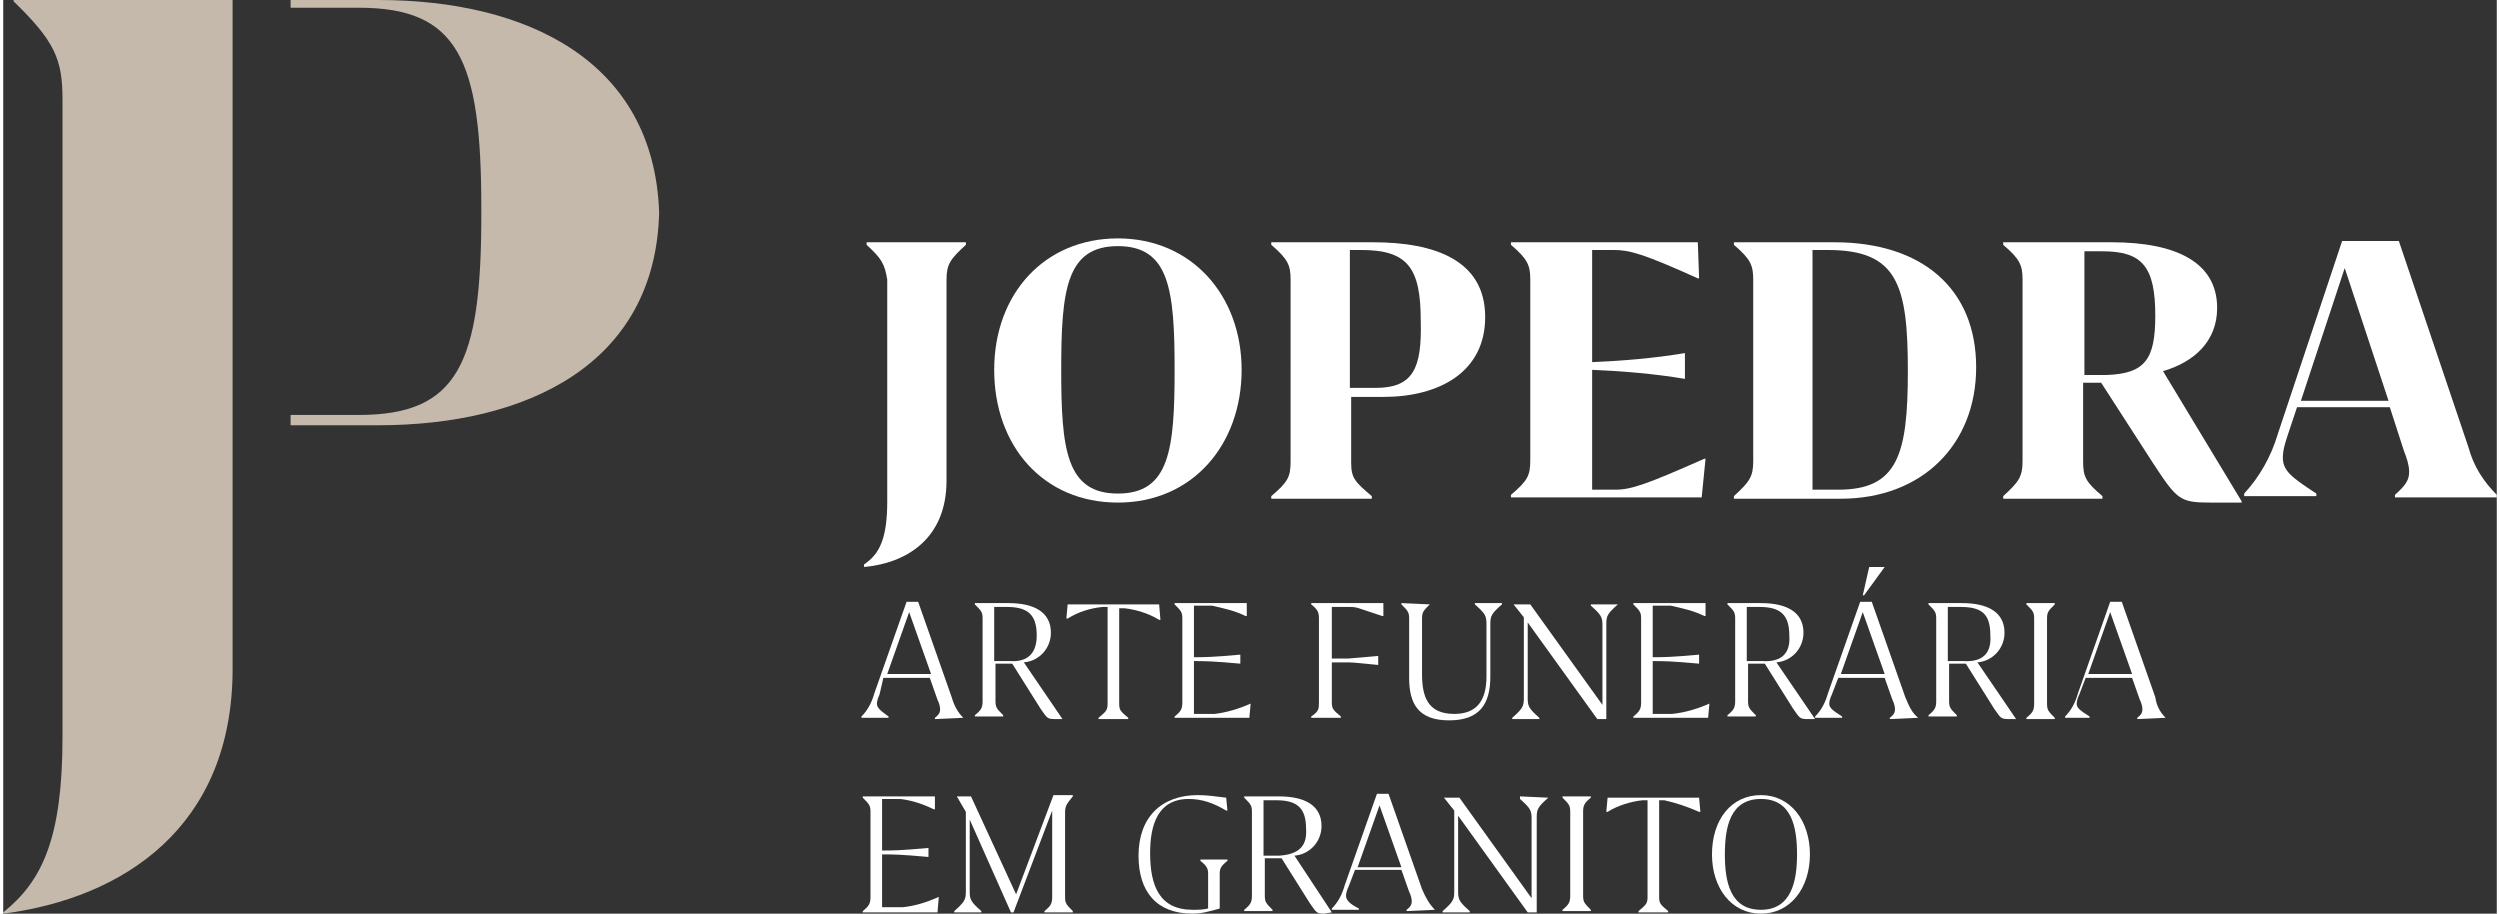
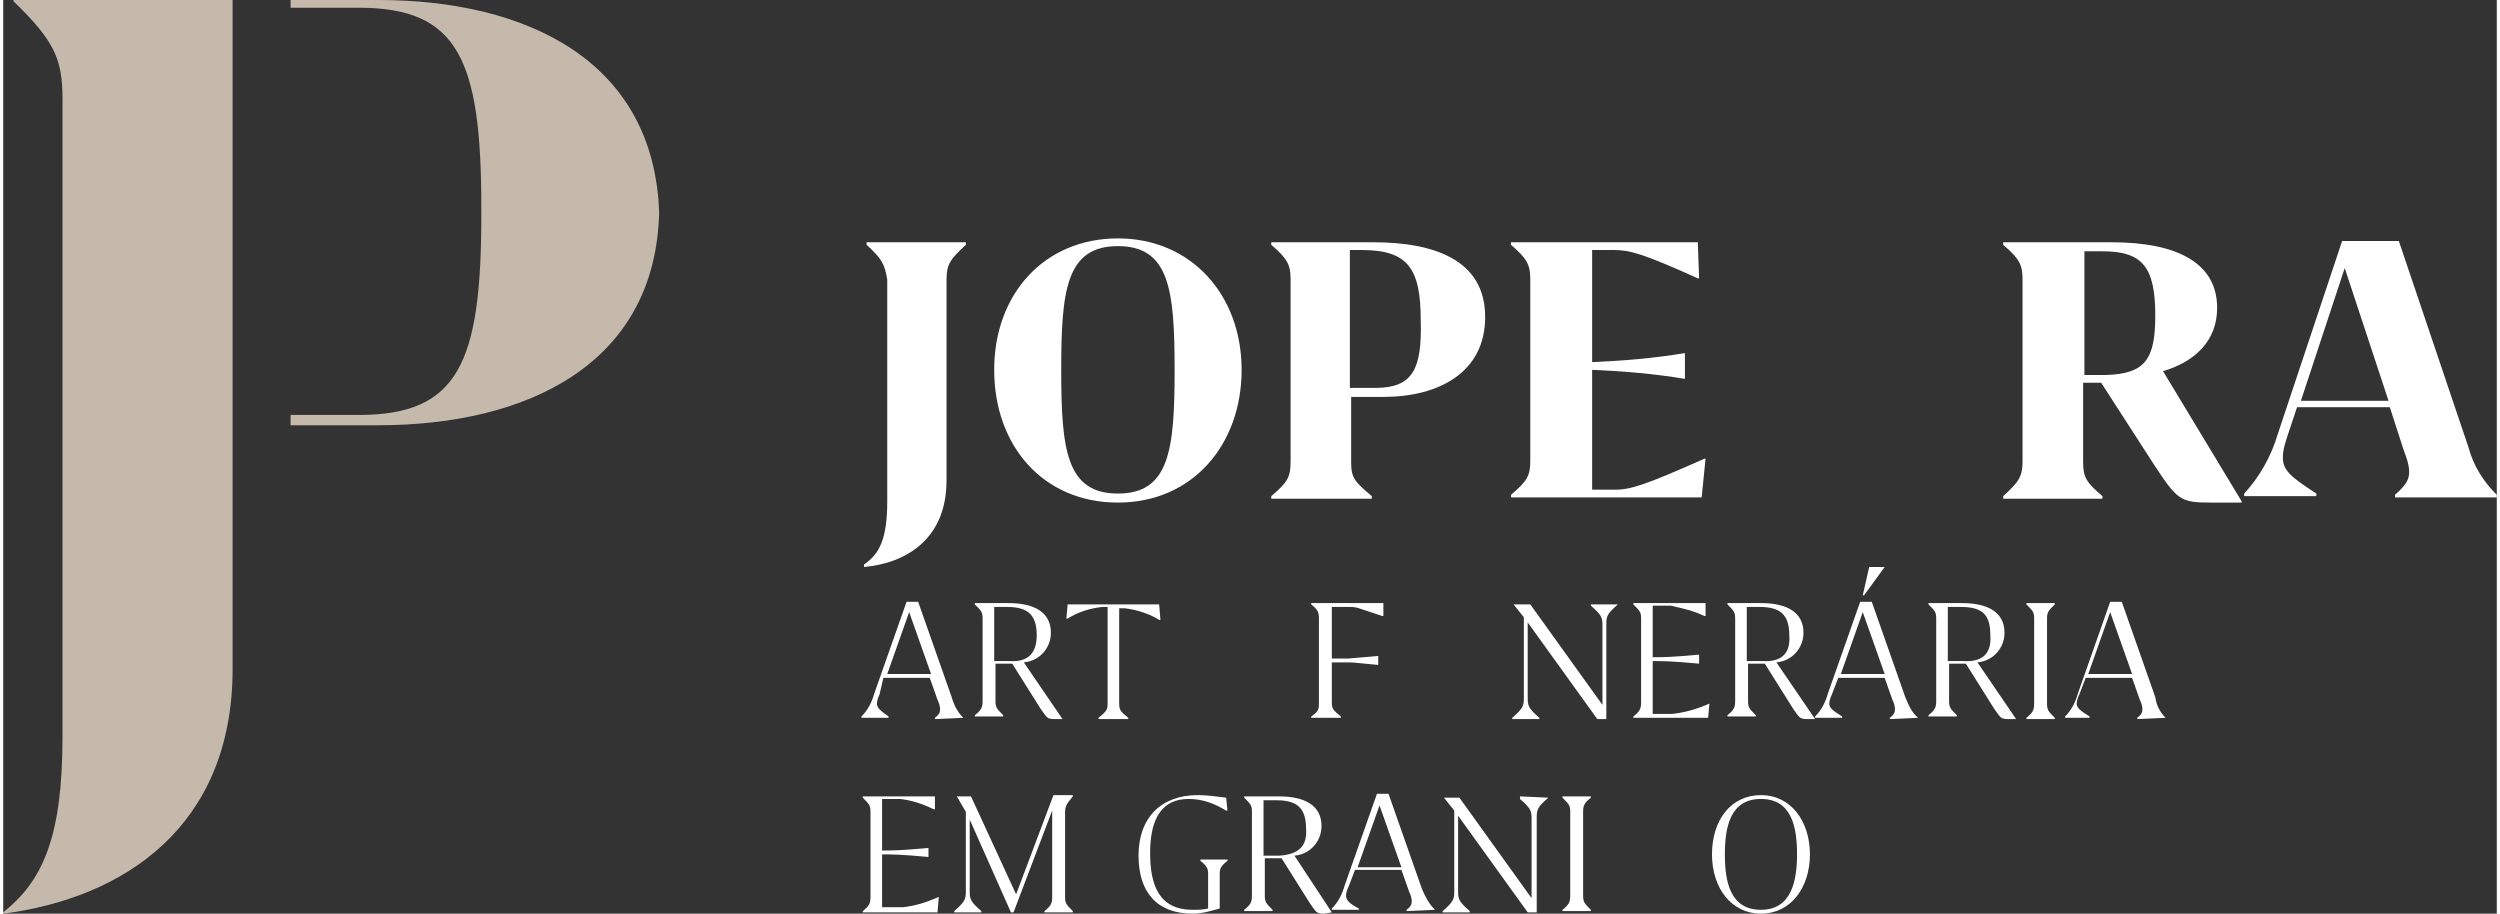
<svg xmlns="http://www.w3.org/2000/svg" id="Layer_1" x="0px" y="0px" viewBox="0 0 193.5 70.9" style="enable-background:new 0 0 193.5 70.9;" width="194px" xml:space="preserve">
  <rect x="0" y="0" width="193.5" height="70.9" fill="#333333" stroke="none" />
  <style type="text/css"> .st0{fill:#C5B9AC;} .st1{fill:#FFFFFF;} </style>
  <title>jopedra-logo</title>
  <g id="Layer_2_1_">
    <g id="Layer_1-2">
      <path class="st0" d="M29.1,0h-6.8v0.6h5.3c7.7,0,9.5,4,9.5,15.5c0,0.1,0,0.2,0,0.3s0,0.2,0,0.3c0,11.5-1.8,15.5-9.5,15.5h-5.3V33 h6.8c11.5,0,21.5-4.7,21.8-16.5C50.5,4.7,40.6,0,29.1,0z" />
      <path class="st0" d="M17.8,0h-17v0.1C4,3.2,4.6,4.6,4.6,7.7v49.5c0,7.9-1.6,11.2-4.6,13.6v0.1c9.3-1.2,17.8-6.7,17.8-19V0z" />
      <path class="st1" d="M67,19v-0.2h7.7V19c-1.2,1.1-1.5,1.5-1.5,2.7v15.6c0,4.5-3.1,6.4-6.4,6.7v-0.2c1.2-0.8,1.8-2,1.8-4.9V21.7 C68.4,20.5,68.2,20.1,67,19z" />
      <path class="st1" d="M76.9,28.7c0-5.9,3.9-10.2,9.6-10.2s9.6,4.4,9.6,10.2S92.3,39,86.5,39S76.9,34.6,76.9,28.7z M90.9,28.7 c0-6.2-0.4-9.6-4.4-9.6s-4.4,3.4-4.4,9.6s0.4,9.6,4.4,9.6S90.9,34.9,90.9,28.7L90.9,28.7z" />
      <path class="st1" d="M115,24.6c0,4.3-3.6,6.2-7.9,6.2h-2.5v5.1c0,1.2,0.3,1.5,1.6,2.6v0.2h-7.8v-0.2c1.3-1.1,1.5-1.5,1.5-2.7V21.7 c0-1.1-0.2-1.6-1.5-2.7v-0.2h7.9C111.1,18.8,115,20.2,115,24.6z M110,24.9c0-4.1-1-5.5-4.6-5.5h-0.9v10.7h2 C109.4,30.1,110.1,28.6,110,24.9L110,24.9z" />
      <path class="st1" d="M132.1,35.6l-0.3,3H117v-0.2c1.3-1.1,1.5-1.5,1.5-2.7V21.7c0-1.1-0.2-1.6-1.5-2.7v-0.2h14.5l0.1,2.8h-0.1 c-4.2-1.9-5.3-2.2-6.5-2.2h-1.7v8.7c2.4-0.1,4.8-0.3,7.2-0.7l0,0v2l0,0c-2.4-0.4-4.8-0.6-7.2-0.7V38h1.8c1.2,0,2.4-0.4,6.9-2.4 L132.1,35.6z" />
-       <path class="st1" d="M153.1,28.5c0,6-4.2,10.2-10.5,10.2h-8.3v-0.2c1.2-1.1,1.5-1.5,1.5-2.7V21.7c0-1.1-0.2-1.6-1.5-2.7v-0.2h7.8 C148.9,18.8,153.1,22.4,153.1,28.5z M147.8,28.8c0-6.7-0.8-9.4-6.2-9.4h-1.2V38h2C147,38,147.8,35.3,147.8,28.8z" />
      <path class="st1" d="M173.7,38.9V39h-2.4c-2.4,0-2.6-0.2-4.5-3.1l-4-6.2h-1.4v6.1c0,1.2,0.2,1.6,1.5,2.7v0.2h-7.7v-0.2 c1.2-1.1,1.5-1.5,1.5-2.7V21.7c0-1.1-0.2-1.6-1.5-2.7v-0.2h8.4c5.1,0,8.2,1.6,8.2,5.1c0,2.6-1.8,4.2-4.2,4.9L173.7,38.9z M167,24.5c0-3.8-1-5-4.1-5h-1.4v9.6h1.7C166.2,29,167,27.9,167,24.5z" />
      <path class="st1" d="M193.5,38.4v0.2h-7.9v-0.2c0.9-0.8,1.1-1.2,1.1-1.8c0-0.5-0.2-1.1-0.4-1.6l-1.1-3.4h-7.2l-0.7,2.1 c-0.2,0.6-0.4,1.2-0.4,1.8c0,1,0.6,1.5,2.6,2.8v0.2h-5.6v-0.2c1.2-1.3,2.1-2.9,2.6-4.6l5-15h4.4l5.4,16 C191.7,36.2,192.5,37.4,193.5,38.4z M185.1,31.1l-3.4-10.3l-3.4,10.3H185.1z" />
      <path class="st1" d="M74.5,55.7L74.5,55.7l-2.2,0.1v-0.1c0.4-0.3,0.4-0.5,0.4-0.7c0-0.2-0.1-0.5-0.2-0.7l-0.6-1.7h-3.6L68,53.9 c-0.1,0.2-0.2,0.5-0.2,0.7c0,0.3,0.2,0.5,0.9,1v0.1h-2.1v-0.1c0.5-0.5,0.8-1.1,1-1.8l2.5-7.1h0.9l2.6,7.4 C73.8,54.8,74.1,55.3,74.5,55.7z M72,52.3l-1.7-4.8l-1.7,4.8H72z" />
      <path class="st1" d="M82.2,55.8L82.2,55.8h-0.6c-0.6,0-0.6-0.1-1.1-0.8l-2.2-3.5h-1.3v2.9c0,0.5,0.1,0.6,0.6,1.1v0.1h-2.2v-0.1 c0.5-0.4,0.6-0.6,0.6-1.1V48c0-0.5-0.1-0.6-0.6-1.1v-0.1H78c2,0,3.3,0.7,3.3,2.3c0,1.2-0.9,2.2-2.1,2.3L82.2,55.8z M80.2,49.3 c0-1.6-0.7-2.2-2.3-2.2h-1v4.2h1.2C79.6,51.4,80.2,50.6,80.2,49.3L80.2,49.3z" />
      <path class="st1" d="M86.6,54.6c0,0.5,0.1,0.6,0.7,1.1v0.1h-2.3v-0.1c0.6-0.5,0.7-0.6,0.7-1.1v-7.5h-0.4c-1,0.1-1.9,0.4-2.7,0.9 h-0.1l0.1-1.1h7.1l0.1,1.2h-0.1c-0.8-0.5-1.8-0.8-2.7-0.9h-0.4V54.6z" />
-       <path class="st1" d="M96.8,54.6l-0.1,1.1h-5.8v-0.1c0.5-0.4,0.6-0.6,0.6-1.1V48c0-0.5-0.1-0.6-0.6-1.1v-0.1h5.6v1h-0.1 c-0.8-0.4-1.7-0.6-2.6-0.8h-1.4V51c0.8,0,1.4,0,3.6-0.2l0,0v0.7l0,0c-2.2-0.2-2.8-0.2-3.6-0.2v4.1H94C94.9,55.3,95.9,55,96.8,54.6 L96.8,54.6z" />
      <path class="st1" d="M103.1,47.1v4h1.3l2.3-0.2l0,0v0.7l0,0c-1.1-0.1-1.9-0.2-2.3-0.2s-0.9,0-1.3,0v3.1c0,0.5,0.1,0.6,0.7,1.1v0.1 h-2.3v-0.1c0.6-0.4,0.6-0.6,0.6-1.1V48c0-0.5-0.1-0.7-0.6-1.1v-0.1h5.6v1h-0.1l-1.8-0.6c-0.3-0.1-0.5-0.1-0.8-0.1L103.1,47.1z" />
-       <path class="st1" d="M110.7,46.9c-0.5,0.5-0.6,0.6-0.6,1.1v4.3c0,1.7,0.4,3.1,2.5,3.1c1.8,0,2.5-1.1,2.5-2.9v-4.1 c0-0.6-0.1-0.8-0.9-1.5v-0.1h2.1v0.1c-0.8,0.7-0.9,0.9-0.9,1.5v4.1c0,2.1-0.8,3.4-3.2,3.4s-3.1-1.3-3.1-3.3V48 c0-0.5-0.1-0.6-0.6-1.1v-0.1L110.7,46.9L110.7,46.9z" />
      <path class="st1" d="M125.3,46.9c-0.8,0.7-0.9,0.9-0.9,1.5v7.4h-0.7l-5.4-7.5v5.9c0,0.6,0.1,0.8,0.9,1.5v0.1h-2.1v-0.1 c0.8-0.7,0.9-0.9,0.9-1.5v-6.3l-0.8-1l0,0h1.3l5.6,7.8v-6.2c0-0.6-0.1-0.8-0.9-1.5v-0.1L125.3,46.9L125.3,46.9z" />
      <path class="st1" d="M132.4,54.6l-0.1,1.1h-5.8v-0.1c0.5-0.4,0.6-0.6,0.6-1.1V48c0-0.5-0.1-0.6-0.6-1.1v-0.1h5.6v1h-0.1 c-0.8-0.4-1.7-0.6-2.6-0.8h-1.4V51c0.8,0,1.4,0,3.6-0.2l0,0v0.7l0,0c-2.2-0.2-2.8-0.2-3.6-0.2v4.1h1.5 C130.5,55.3,131.5,55,132.4,54.6L132.4,54.6z" />
      <path class="st1" d="M140.6,55.8L140.6,55.8H140c-0.6,0-0.6-0.1-1.1-0.8l-2.2-3.5h-1.3v2.9c0,0.5,0.1,0.6,0.6,1.1v0.1h-2.2v-0.1 c0.5-0.4,0.6-0.6,0.6-1.1V48c0-0.5-0.1-0.6-0.6-1.1v-0.1h2.6c2,0,3.3,0.7,3.3,2.3c0,1.2-0.9,2.2-2.1,2.3L140.6,55.8z M138.6,49.3 c0-1.6-0.7-2.2-2.3-2.2h-1v4.2h1.2C138.1,51.4,138.7,50.6,138.6,49.3L138.6,49.3z" />
      <path class="st1" d="M148.6,55.7L148.6,55.7l-2.2,0.1v-0.1c0.4-0.3,0.4-0.5,0.4-0.7c0-0.2-0.1-0.5-0.2-0.7l-0.6-1.7h-3.6l-0.5,1.3 c-0.1,0.2-0.2,0.5-0.2,0.7c0,0.3,0.2,0.5,1,1v0.1h-2.1v-0.1c0.5-0.5,0.8-1.1,1-1.8l2.5-7.1h0.9l2.6,7.4 C147.9,54.8,148.1,55.3,148.6,55.7z M146,52.3l-1.7-4.8l-1.7,4.8L146,52.3z M144.3,46.2l0.5-2.2h1.2l-1.6,2.2L144.3,46.2z" />
      <path class="st1" d="M156.2,55.8L156.2,55.8h-0.6c-0.6,0-0.6-0.1-1.1-0.8l-2.2-3.5H151v2.9c0,0.5,0.1,0.6,0.6,1.1v0.1h-2.2v-0.1 c0.5-0.4,0.6-0.6,0.6-1.1V48c0-0.5-0.1-0.6-0.6-1.1v-0.1h2.6c2,0,3.3,0.7,3.3,2.3c0,1.2-0.9,2.2-2.1,2.3L156.2,55.8z M154.2,49.3 c0-1.6-0.6-2.2-2.3-2.2h-1v4.2h1.2C153.7,51.4,154.3,50.6,154.2,49.3L154.2,49.3z" />
      <path class="st1" d="M158.6,54.6c0,0.5,0.1,0.6,0.6,1.1v0.1H157v-0.1c0.5-0.4,0.6-0.6,0.6-1.1V48c0-0.5-0.1-0.6-0.6-1.1v-0.1h2.2 v0.1c-0.5,0.5-0.6,0.6-0.6,1.1L158.6,54.6z" />
      <path class="st1" d="M167.8,55.7L167.8,55.7l-2.2,0.1v-0.1c0.4-0.3,0.4-0.5,0.4-0.7c0-0.2-0.1-0.5-0.2-0.7l-0.6-1.7h-3.6l-0.5,1.3 c-0.1,0.2-0.2,0.5-0.2,0.7c0,0.3,0.2,0.5,1,1v0.1H160v-0.1c0.5-0.5,0.8-1.1,1-1.8l2.5-7.1h0.9l2.6,7.4 C167.1,54.8,167.4,55.3,167.8,55.7z M165.2,52.3l-1.7-4.8l-1.7,4.8L165.2,52.3z" />
      <path class="st1" d="M72.6,69.6l-0.1,1.2h-5.8v-0.1c0.5-0.4,0.6-0.6,0.6-1.1V63c0-0.5-0.1-0.6-0.6-1.1v-0.1h5.6v1h-0.1 c-0.8-0.4-1.7-0.7-2.6-0.8h-1.4v4c0.8,0,1.4,0,3.6-0.2l0,0v0.7l0,0c-2.2-0.2-2.8-0.2-3.6-0.2v4.1h1.6C70.8,70.3,71.7,70,72.6,69.6 L72.6,69.6z" />
      <path class="st1" d="M82.4,63v6.6c0,0.5,0.1,0.6,0.6,1.1v0.1h-2.2v-0.1c0.5-0.4,0.6-0.6,0.6-1.1v-6.7l-3,7.9h-0.2L75,63.6v5.6 c0,0.6,0.1,0.8,0.9,1.5v0.1h-2.1v-0.1c0.8-0.7,0.9-0.9,0.9-1.5V63L74,61.8l0,0h1.1l3.5,7.6l2.9-7.7h1.5v0.1 C82.6,62.3,82.4,62.5,82.4,63z" />
      <path class="st1" d="M92.3,70.9c-2.8,0-4.2-1.7-4.2-4.5c0-3,1.8-4.7,4.6-4.7c0.7,0,1.4,0.1,2.2,0.2l0.1,1h-0.1 C93.9,62.3,93,62,92,62c-2.4,0-3,2-3,4.2c0,2.5,0.7,4.4,3.3,4.4c0.4,0,0.8,0,1.2-0.1v-2.7c0-0.4-0.1-0.6-0.6-1v-0.1H95v0.1 c-0.5,0.4-0.6,0.6-0.6,1v2.7C93.7,70.7,93,70.9,92.3,70.9z" />
      <path class="st1" d="M103.1,70.8L103.1,70.8l-0.6,0.1c-0.6,0-0.6-0.1-1.1-0.8l-2.2-3.5h-1.3v2.9c0,0.5,0.1,0.6,0.6,1.1v0.1h-2.2 v-0.1c0.5-0.4,0.6-0.6,0.6-1.1V63c0-0.5-0.1-0.6-0.6-1.1v-0.1H99c2,0,3.3,0.7,3.3,2.3c0,1.2-0.9,2.2-2.1,2.3L103.1,70.8z M101.1,64.3c0-1.6-0.7-2.2-2.3-2.2h-1v4.3H99C100.6,66.3,101.2,65.6,101.1,64.3L101.1,64.3z" />
      <path class="st1" d="M111.1,70.6L111.1,70.6l-2.2,0.1v-0.1c0.4-0.3,0.4-0.5,0.4-0.7c0-0.2-0.1-0.5-0.2-0.7l-0.6-1.7h-3.6l-0.5,1.3 c-0.1,0.2-0.2,0.5-0.2,0.7c0,0.3,0.2,0.6,1,1v0.1h-2.1v-0.1c0.5-0.5,0.8-1.1,1-1.8l2.5-7.1h0.9l2.6,7.4 C110.4,69.7,110.7,70.2,111.1,70.6z M108.5,67.3l-1.7-4.8l-1.7,4.8H108.5z" />
      <path class="st1" d="M119.9,61.9c-0.8,0.7-0.9,0.9-0.9,1.5v7.4h-0.7l-5.4-7.5v5.9c0,0.6,0.1,0.8,0.9,1.5v0.1h-2.1v-0.1 c0.8-0.7,0.9-0.9,0.9-1.5v-6.3l-0.8-1l0,0h1.2l5.6,7.8v-6.2c0-0.6-0.1-0.8-0.9-1.5v-0.2L119.9,61.9L119.9,61.9z" />
      <path class="st1" d="M122.6,69.5c0,0.5,0.1,0.6,0.6,1.1v0.1H121v-0.1c0.5-0.4,0.6-0.6,0.6-1.1V63c0-0.5-0.1-0.6-0.6-1.1v-0.1h2.2 v0.1c-0.5,0.4-0.6,0.6-0.6,1.1L122.6,69.5z" />
-       <path class="st1" d="M128.5,69.6c0,0.5,0.1,0.6,0.7,1.1v0.1h-2.3v-0.1c0.6-0.5,0.7-0.6,0.7-1.1v-7.5h-0.4 c-0.9,0.1-1.9,0.4-2.7,0.9h-0.1l0.1-1.1h7.1l0.1,1.1h-0.1c-0.9-0.4-1.8-0.7-2.7-0.9h-0.4V69.6z" />
      <path class="st1" d="M132.6,66.3c0-2.7,1.5-4.6,3.8-4.6s3.8,2,3.8,4.6s-1.5,4.6-3.8,4.6S132.6,68.9,132.6,66.3z M139.2,66.3 c0-2.1-0.4-4.3-2.8-4.3s-2.8,2.2-2.8,4.3s0.4,4.3,2.8,4.3S139.2,68.3,139.2,66.3z" />
    </g>
  </g>
</svg>